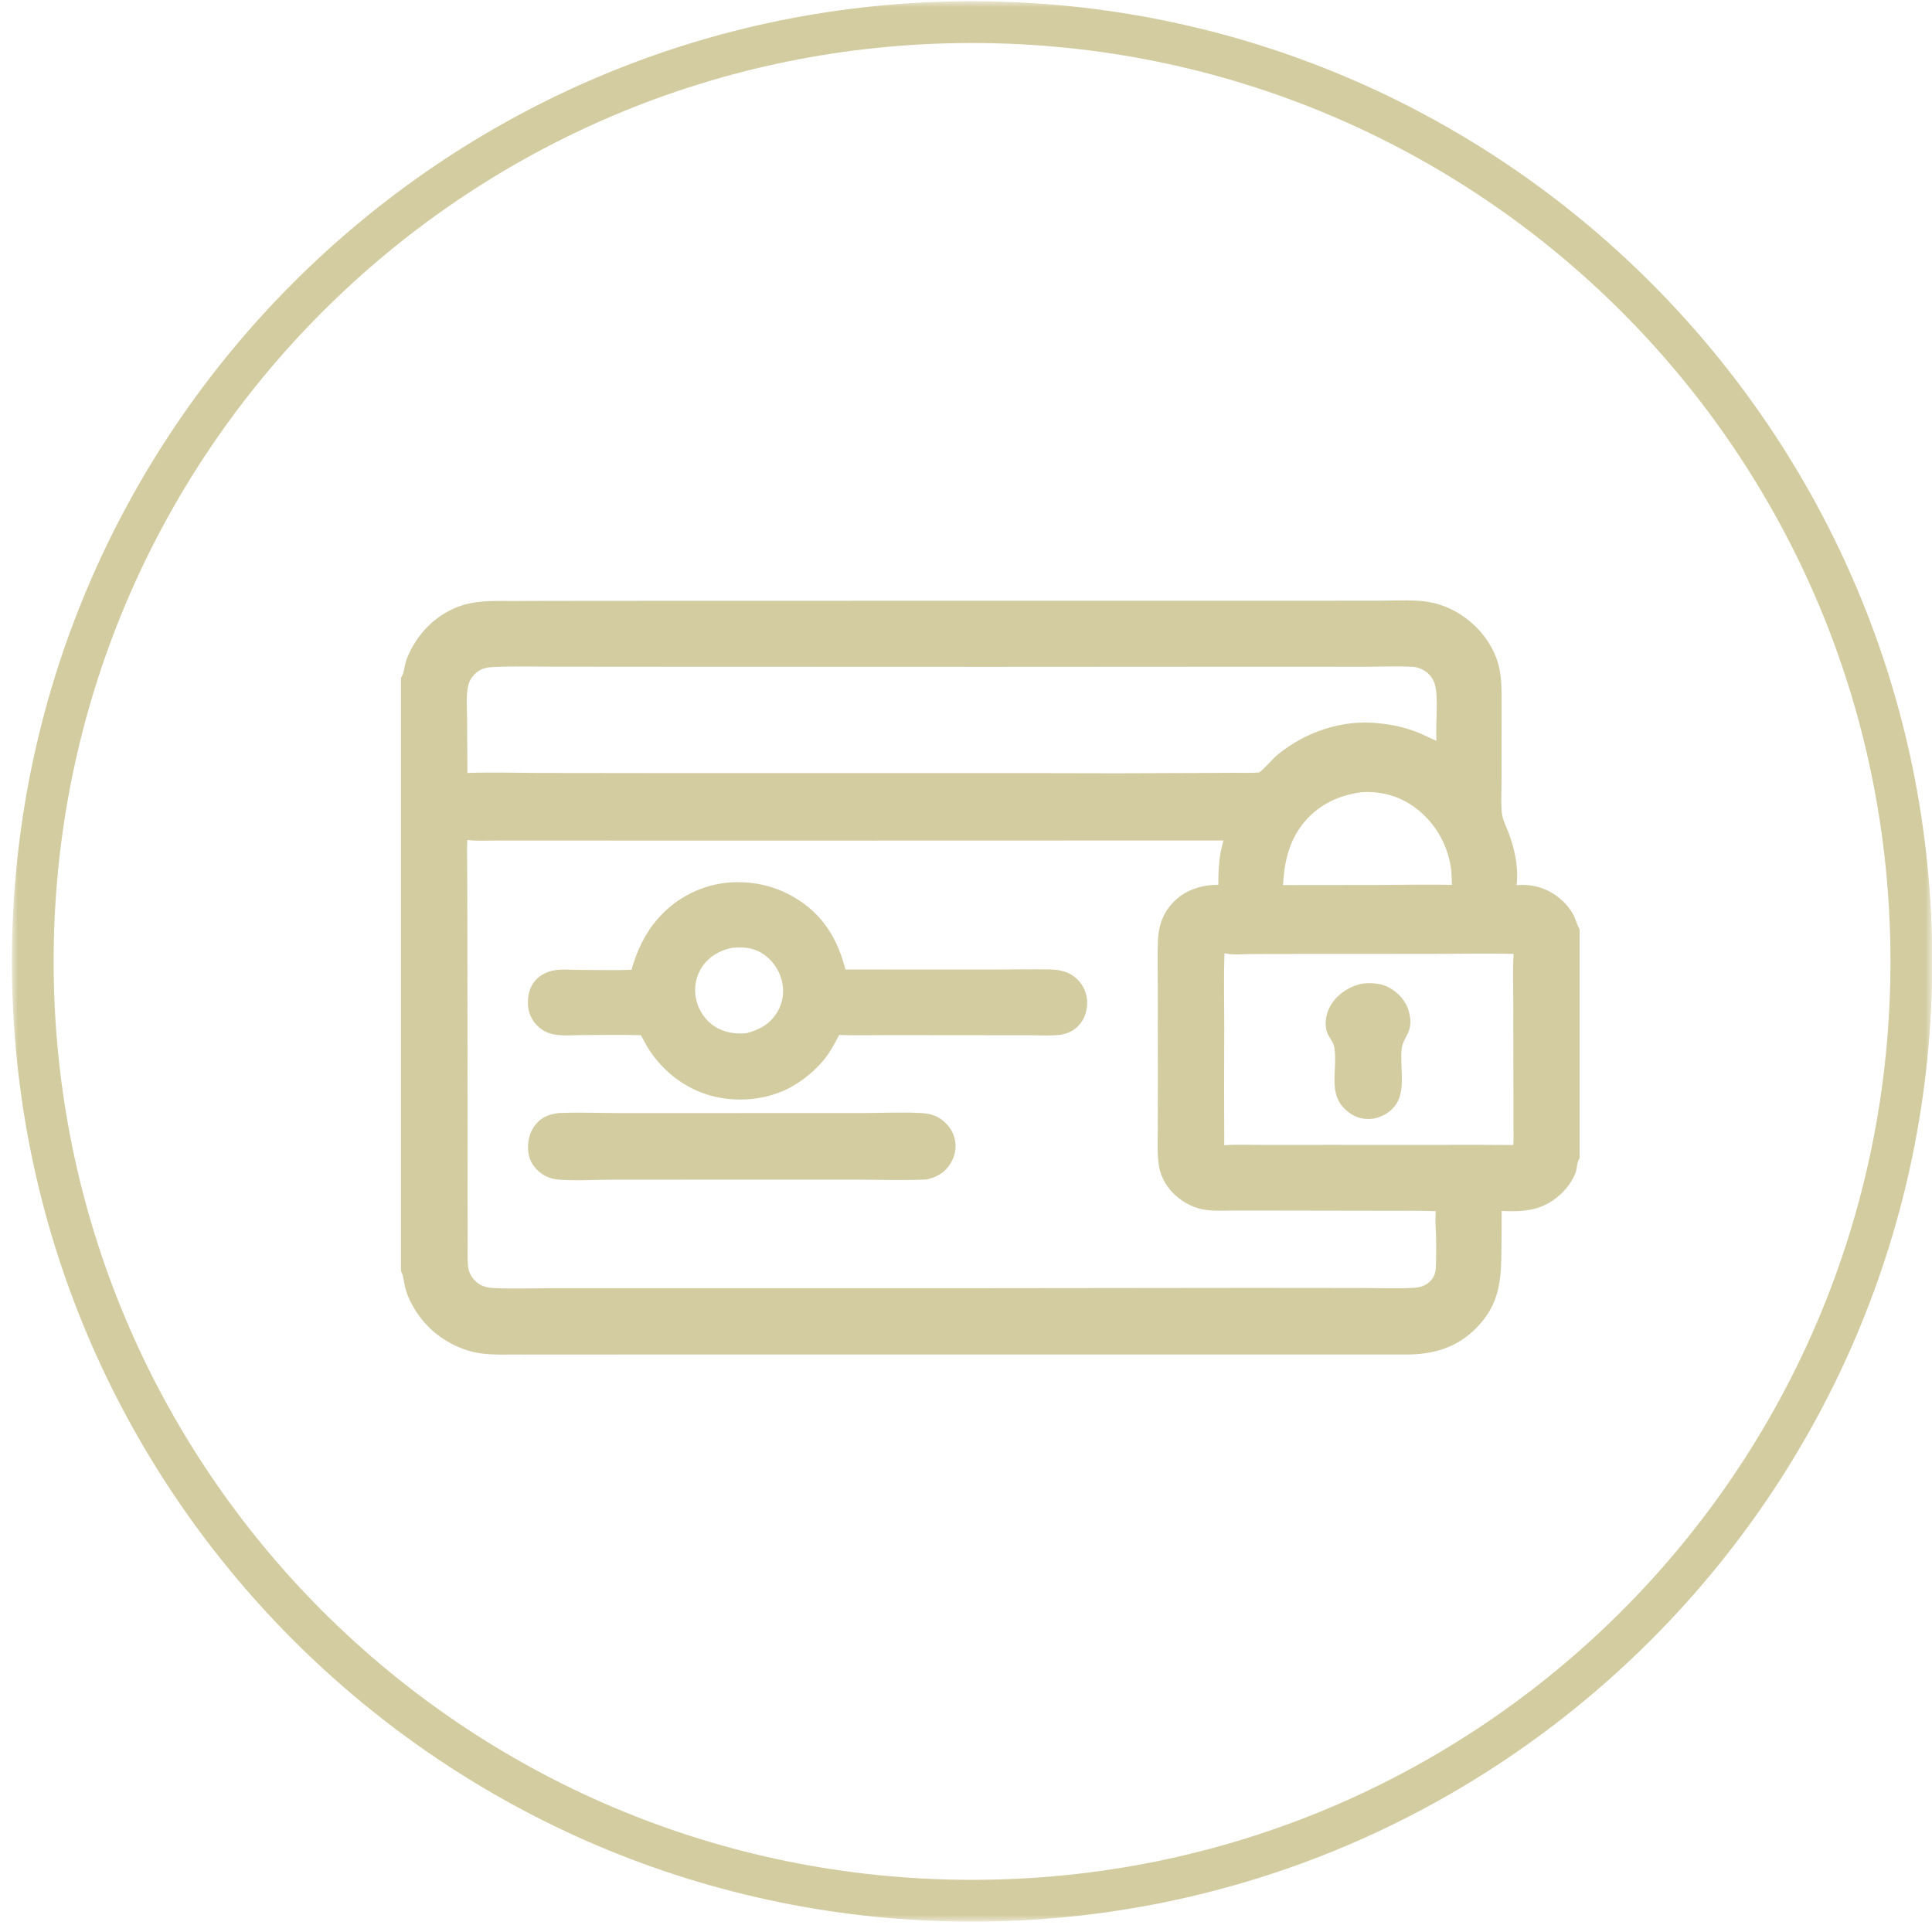
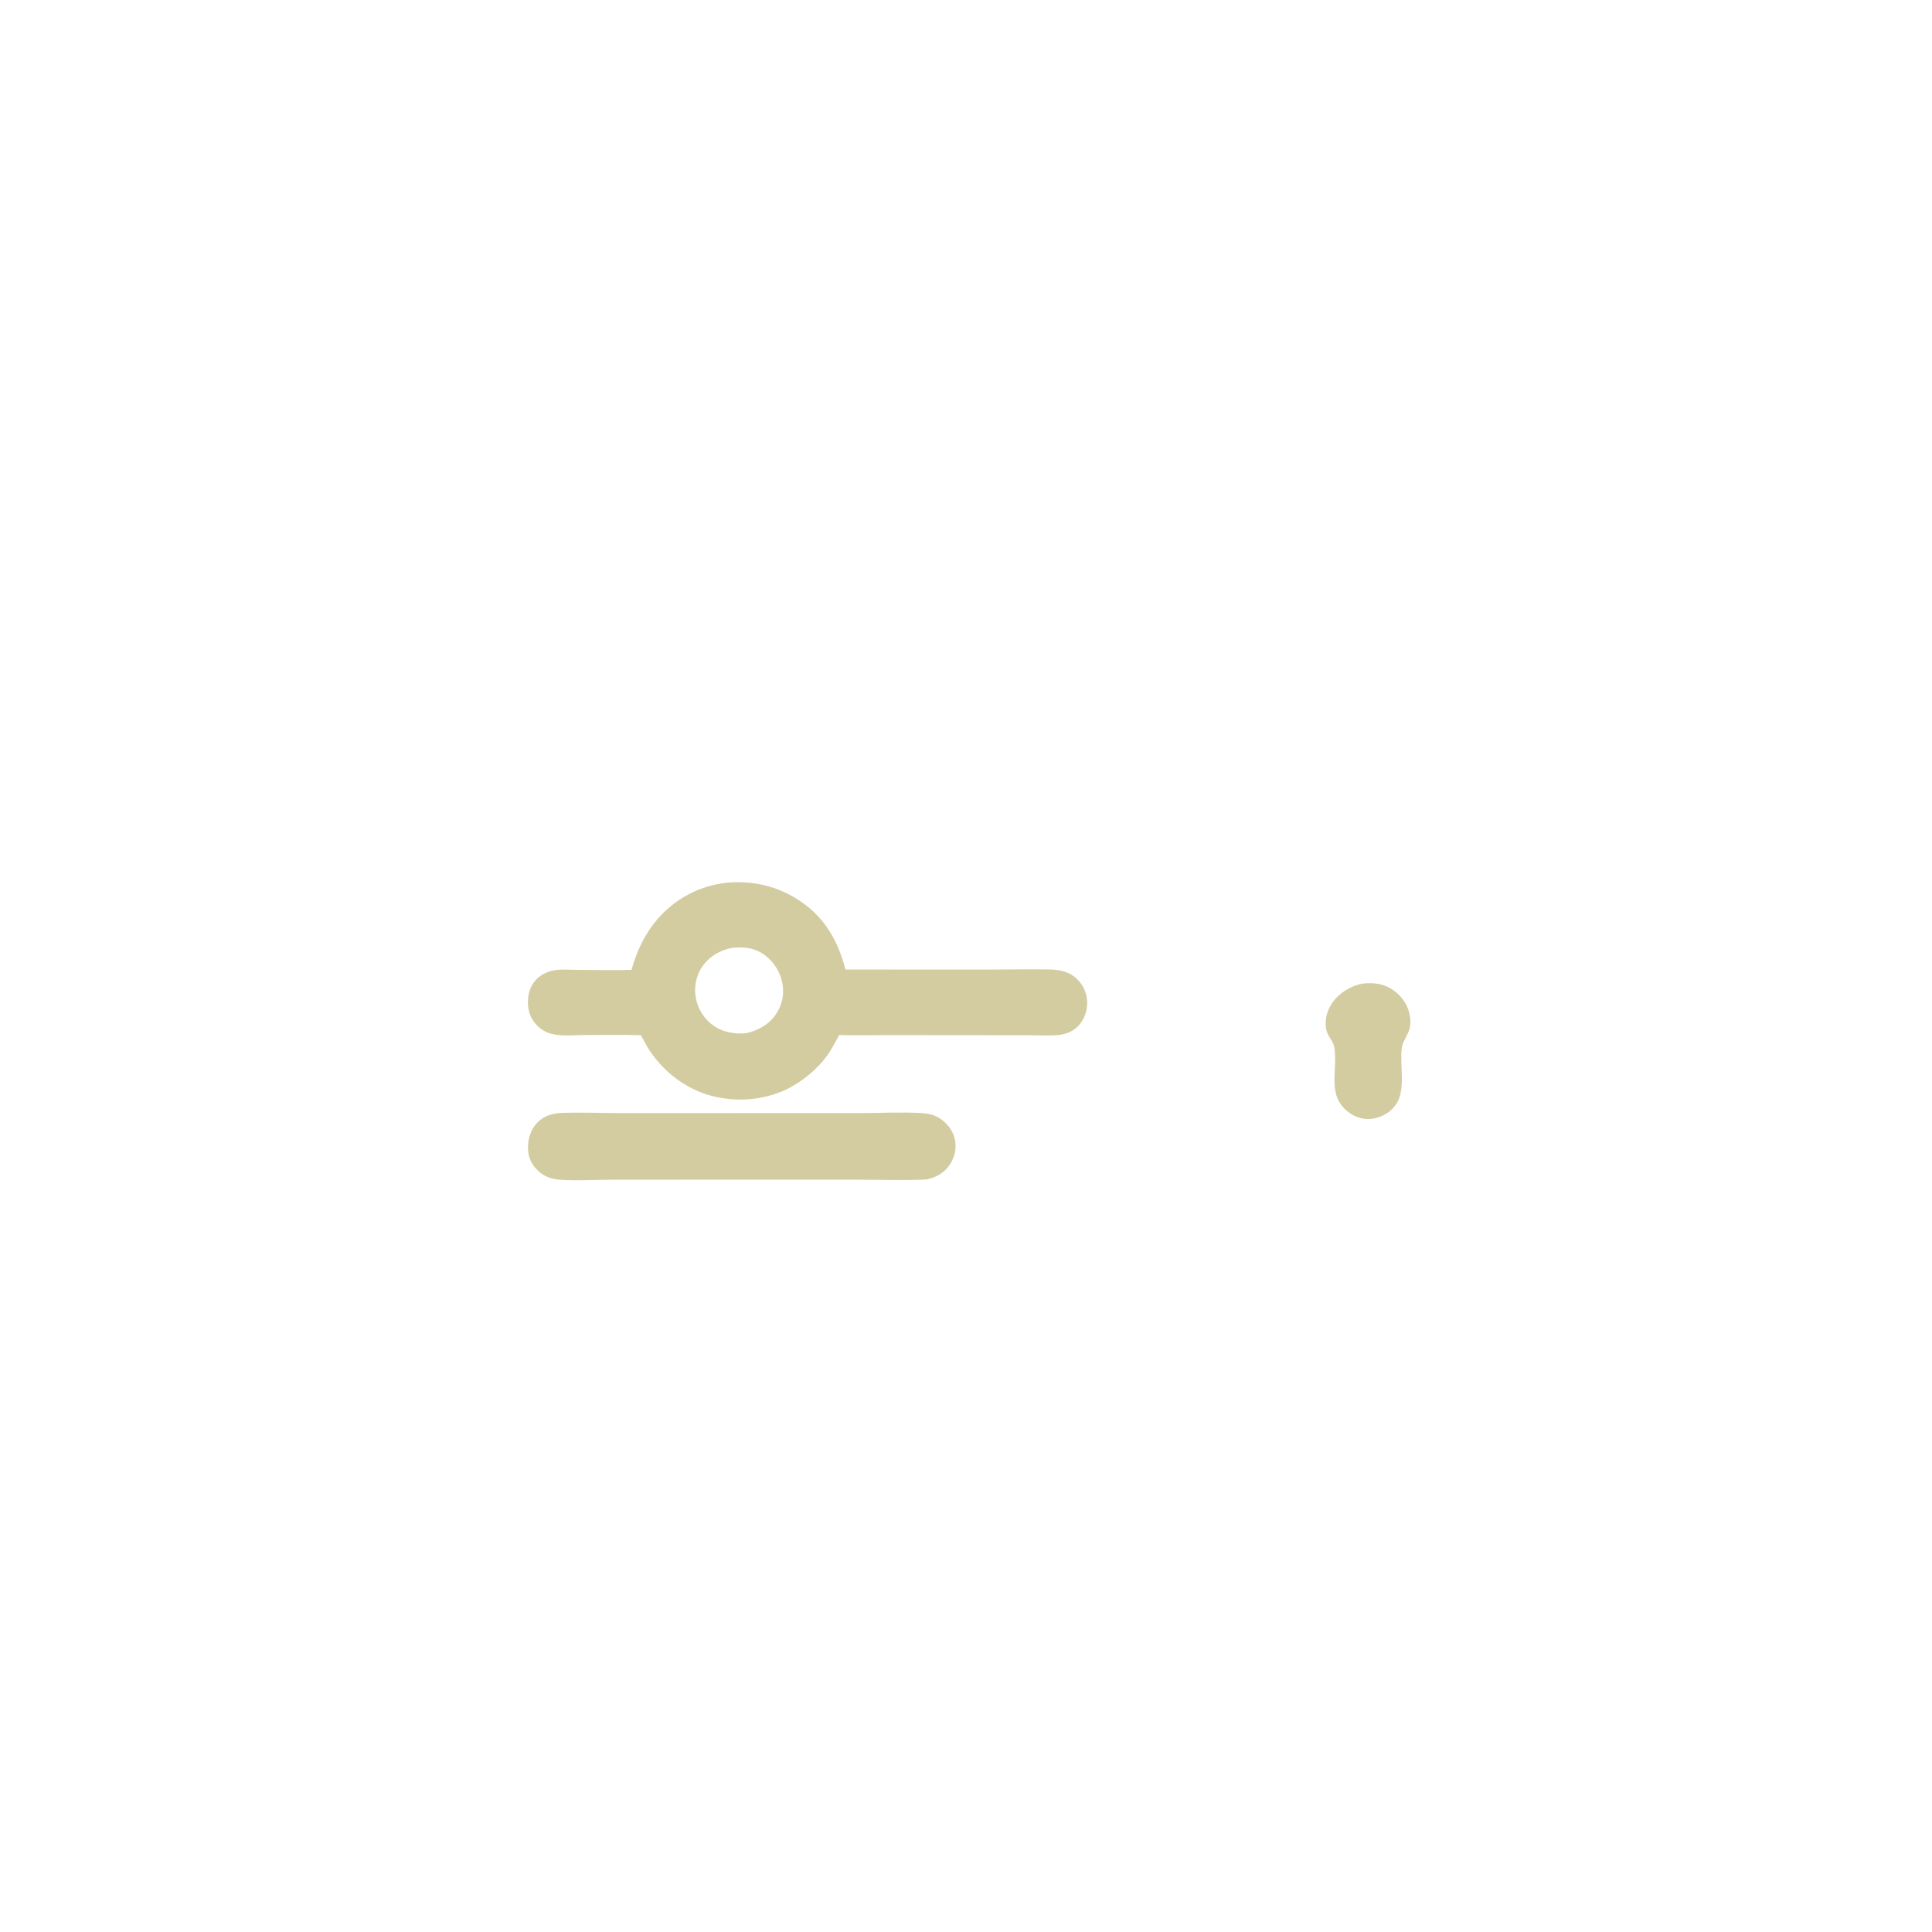
<svg xmlns="http://www.w3.org/2000/svg" xmlns:xlink="http://www.w3.org/1999/xlink" width="159px" height="159px" viewBox="0 0 159 159" version="1.1">
  <title>5_USP_bequem_bezahlen_ot</title>
  <defs>
-     <polygon id="path-1" points="2.84217094e-14 0 158.004 0 158.004 158.008 2.84217094e-14 158.008" />
-   </defs>
+     </defs>
  <g id="Icons-ohne-Text" stroke="none" stroke-width="1" fill="none" fill-rule="evenodd">
    <g id="5_USP_bequem_bezahlen_ot" transform="translate(0.98, 0.102)">
      <g id="Kreis" transform="translate(-0, 0)">
        <mask id="mask-2" fill="white">
          <use xlink:href="#path-1" />
        </mask>
        <g id="Path" />
        <path d="M79.02,0 C35.418,0 2.84217094e-14,35.422 2.84217094e-14,79.023 C2.84217094e-14,122.621 35.418,158.043 79.02,158.043 C122.617,158.043 158.039,122.621 158.039,79.023 C158.039,35.422 122.617,0 79.02,0 Z M79.02,3.438 C120.805,3.438 154.602,37.234 154.602,79.023 C154.602,120.809 120.805,154.605 79.02,154.605 C37.23,154.605 3.434,120.809 3.434,79.023 C3.434,37.234 37.23,3.438 79.02,3.438 Z" id="Shape" fill="#D3CCA1" fill-rule="nonzero" mask="url(#mask-2)" />
      </g>
      <g id="freepik__convenient_and_secure_payment" transform="translate(32.02, 31.898)" fill="#D3CCA1" fill-rule="nonzero">
-         <path d="M0,0 L97,0 L97,44.469 L97,63.32 L97,97 L0,97 L0,72.613 L0,23.776 L0,0 Z M5.458,37.129 C5.418,37.865 5.446,38.617 5.448,39.355 L5.462,43.423 L5.477,55.774 L5.481,66.821 L5.489,70.172 C5.489,70.837 5.458,71.524 5.517,72.185 C5.556,72.595 5.723,72.982 5.994,73.292 C6.489,73.853 7.029,73.98 7.742,74.01 C9.256,74.074 10.795,74.02 12.311,74.018 L20.593,74.019 L46.93,74.017 L69.935,73.992 L78.981,74 C80.402,73.998 81.857,74.065 83.274,73.99 C83.793,73.963 84.254,73.855 84.651,73.494 C85.05,73.132 85.157,72.705 85.174,72.183 C85.211,71 85.207,69.751 85.133,68.57 C85.129,68.27 85.139,67.975 85.158,67.676 C83.581,67.625 81.996,67.648 80.417,67.643 L71.45,67.628 L68.355,67.629 C67.562,67.63 66.716,67.682 65.937,67.52 C65.016,67.329 64.119,66.806 63.477,66.122 C62.966,65.578 62.541,64.83 62.404,64.091 C62.212,63.059 62.278,61.934 62.283,60.888 L62.291,56.995 L62.285,49.245 C62.286,47.966 62.244,46.672 62.297,45.393 C62.352,44.07 62.786,42.951 63.776,42.044 C64.727,41.171 65.998,40.815 67.267,40.815 C67.256,39.598 67.334,38.34 67.689,37.17 L23.736,37.182 L11.327,37.174 L7.616,37.178 C6.909,37.179 6.158,37.225 5.458,37.129 Z M0,0 L0,23.776 C0.016,23.751 0.033,23.726 0.048,23.701 C0.291,23.288 0.292,22.698 0.467,22.247 C1.275,20.166 2.956,18.443 5.119,17.792 C6.481,17.382 7.957,17.465 9.365,17.46 L12.753,17.45 L21.913,17.443 L57.705,17.437 L75.159,17.438 L80.557,17.433 C81.564,17.429 82.585,17.382 83.591,17.433 C84.708,17.49 85.753,17.76 86.736,18.3 C88.408,19.218 89.763,20.763 90.295,22.616 C90.64,23.819 90.571,25.114 90.579,26.353 L90.576,32.205 C90.577,33.087 90.516,34.028 90.6,34.905 C90.652,35.444 90.946,35.99 91.138,36.493 C91.661,37.865 91.977,39.374 91.817,40.847 C93.124,40.729 94.373,41.104 95.385,41.951 C95.909,42.389 96.379,42.973 96.633,43.608 C96.744,43.886 96.836,44.22 97,44.469 L97,0 L0,0 Z M97,63.32 C96.987,63.341 96.973,63.361 96.961,63.382 C96.764,63.719 96.797,64.201 96.649,64.565 C96.109,65.888 94.877,66.988 93.522,67.415 C92.612,67.702 91.533,67.704 90.585,67.662 C90.586,68.668 90.58,69.673 90.567,70.678 C90.551,73.302 90.461,75.306 88.481,77.308 C86.883,78.922 84.94,79.476 82.73,79.476 L29.95,79.473 L14.282,79.477 L9.698,79.476 C8.668,79.475 7.615,79.52 6.592,79.383 C5.001,79.17 3.405,78.337 2.271,77.205 C1.402,76.338 0.614,75.093 0.329,73.89 C0.238,73.509 0.199,72.94 0,72.613 L0,97 L97,97 L97,63.32 Z M7.602,22.897 C6.983,22.917 6.493,23.041 6.044,23.505 C5.772,23.786 5.609,24.081 5.525,24.462 C5.349,25.263 5.437,26.183 5.439,27.005 L5.467,31.612 C7.491,31.549 9.529,31.603 11.554,31.613 L20.881,31.624 L52.814,31.626 C56.906,31.646 60.997,31.643 65.089,31.617 L68.522,31.601 C69.221,31.599 69.935,31.628 70.631,31.572 C70.643,31.563 70.655,31.554 70.666,31.545 C71.222,31.108 71.646,30.512 72.199,30.065 C74.474,28.226 77.455,27.212 80.386,27.516 L80.435,27.522 C81.599,27.629 82.723,27.881 83.806,28.33 C84.284,28.528 84.742,28.773 85.22,28.967 C85.126,27.702 85.392,25.478 85.106,24.396 C85.007,24.01 84.795,23.662 84.498,23.397 C84.174,23.114 83.711,22.904 83.279,22.88 C81.945,22.805 80.576,22.872 79.237,22.874 L72.004,22.868 L48.383,22.881 L21.233,22.872 L12.455,22.865 C10.844,22.865 9.21,22.817 7.602,22.897 Z M67.777,46.448 C67.697,48.512 67.756,50.596 67.756,52.662 C67.738,55.859 67.738,59.056 67.756,62.252 C68.754,62.177 69.783,62.223 70.785,62.222 L76.302,62.219 L85.311,62.221 C87.385,62.21 89.46,62.214 91.535,62.233 C91.582,61.803 91.554,61.344 91.554,60.911 L91.553,58.478 L91.539,50.382 C91.541,49.099 91.476,47.78 91.571,46.502 C89.325,46.457 87.068,46.499 84.82,46.504 L73.338,46.51 L70.002,46.516 C69.316,46.518 68.438,46.623 67.777,46.448 Z M78.928,33.217 C77.017,33.482 75.334,34.34 74.152,35.893 C73.04,37.355 72.688,39.041 72.591,40.838 L80.307,40.83 C82.369,40.818 84.435,40.787 86.498,40.82 C86.473,40.314 86.466,39.795 86.388,39.295 C86.119,37.623 85.294,36.091 84.046,34.946 C82.676,33.693 81.004,33.097 79.147,33.192 C79.073,33.196 79.001,33.205 78.928,33.217 Z" id="Shape" />
        <path d="M79.169,48.942 C79.994,48.864 80.77,48.93 81.49,49.371 C82.222,49.82 82.796,50.543 82.987,51.387 C83.348,52.977 82.478,53.297 82.357,54.308 C82.189,55.703 82.71,57.639 81.911,58.856 C81.469,59.529 80.809,59.896 80.039,60.059 C79.355,60.158 78.737,60.038 78.16,59.655 C76.095,58.285 77.128,56.183 76.814,54.203 C76.731,53.677 76.256,53.289 76.151,52.741 C75.998,51.945 76.198,51.167 76.66,50.512 C77.241,49.69 78.182,49.119 79.169,48.942 Z" id="Path" />
        <path d="M12.978,59.602 C14.704,59.527 16.462,59.604 18.19,59.606 L28.613,59.603 L37.922,59.602 C39.554,59.599 41.23,59.512 42.857,59.603 C43.357,59.632 43.827,59.732 44.264,59.992 C44.893,60.365 45.393,60.984 45.567,61.7 C45.742,62.419 45.601,63.154 45.21,63.776 C44.745,64.515 44.101,64.876 43.259,65.068 C41.295,65.165 39.295,65.082 37.327,65.082 L25.751,65.084 L17.248,65.089 C15.908,65.091 14.356,65.19 13.046,65.086 C12.469,65.04 11.972,64.891 11.506,64.539 C10.968,64.133 10.572,63.551 10.484,62.872 C10.376,62.049 10.548,61.2 11.079,60.546 C11.578,59.933 12.22,59.694 12.978,59.602 Z" id="Path" />
        <path d="M27.268,40.61 C29.106,40.541 30.788,40.921 32.382,41.861 C34.705,43.23 35.92,45.238 36.579,47.789 L48.486,47.794 C50.087,47.791 51.692,47.758 53.293,47.781 C54.224,47.794 55.038,47.948 55.705,48.645 C56.223,49.175 56.5,49.894 56.472,50.634 C56.445,51.359 56.165,52.057 55.618,52.548 C55.232,52.894 54.764,53.092 54.253,53.161 C53.495,53.263 52.69,53.202 51.925,53.2 L47.736,53.196 L40.068,53.189 C38.735,53.188 37.394,53.226 36.062,53.178 C35.865,53.564 35.659,53.933 35.438,54.306 C34.717,55.567 33.43,56.713 32.175,57.421 C30.185,58.544 27.646,58.772 25.458,58.159 C23.423,57.59 21.667,56.248 20.493,54.504 C20.208,54.081 19.995,53.636 19.746,53.195 C18.192,53.155 16.629,53.178 15.074,53.181 C14.251,53.183 13.332,53.285 12.529,53.117 C12.074,53.026 11.652,52.813 11.31,52.5 C10.779,52.019 10.484,51.393 10.451,50.678 C10.417,49.936 10.586,49.181 11.113,48.629 C11.464,48.26 11.924,48.013 12.417,47.893 C13.087,47.732 13.862,47.817 14.548,47.819 C16.018,47.821 17.501,47.861 18.971,47.816 C19.395,46.284 20.077,44.821 21.133,43.62 C22.682,41.823 24.898,40.735 27.268,40.61 L27.268,40.61 Z M27.251,46.004 C26.234,46.206 25.356,46.715 24.769,47.588 C24.267,48.333 24.095,49.316 24.278,50.194 C24.469,51.114 25.028,51.965 25.82,52.478 C26.585,52.973 27.526,53.119 28.422,53.031 C29.509,52.76 30.392,52.265 30.979,51.274 C31.457,50.467 31.567,49.555 31.328,48.651 C31.082,47.718 30.464,46.881 29.626,46.399 C28.861,45.958 28.113,45.935 27.251,46.004 Z" id="Shape" />
      </g>
    </g>
  </g>
</svg>